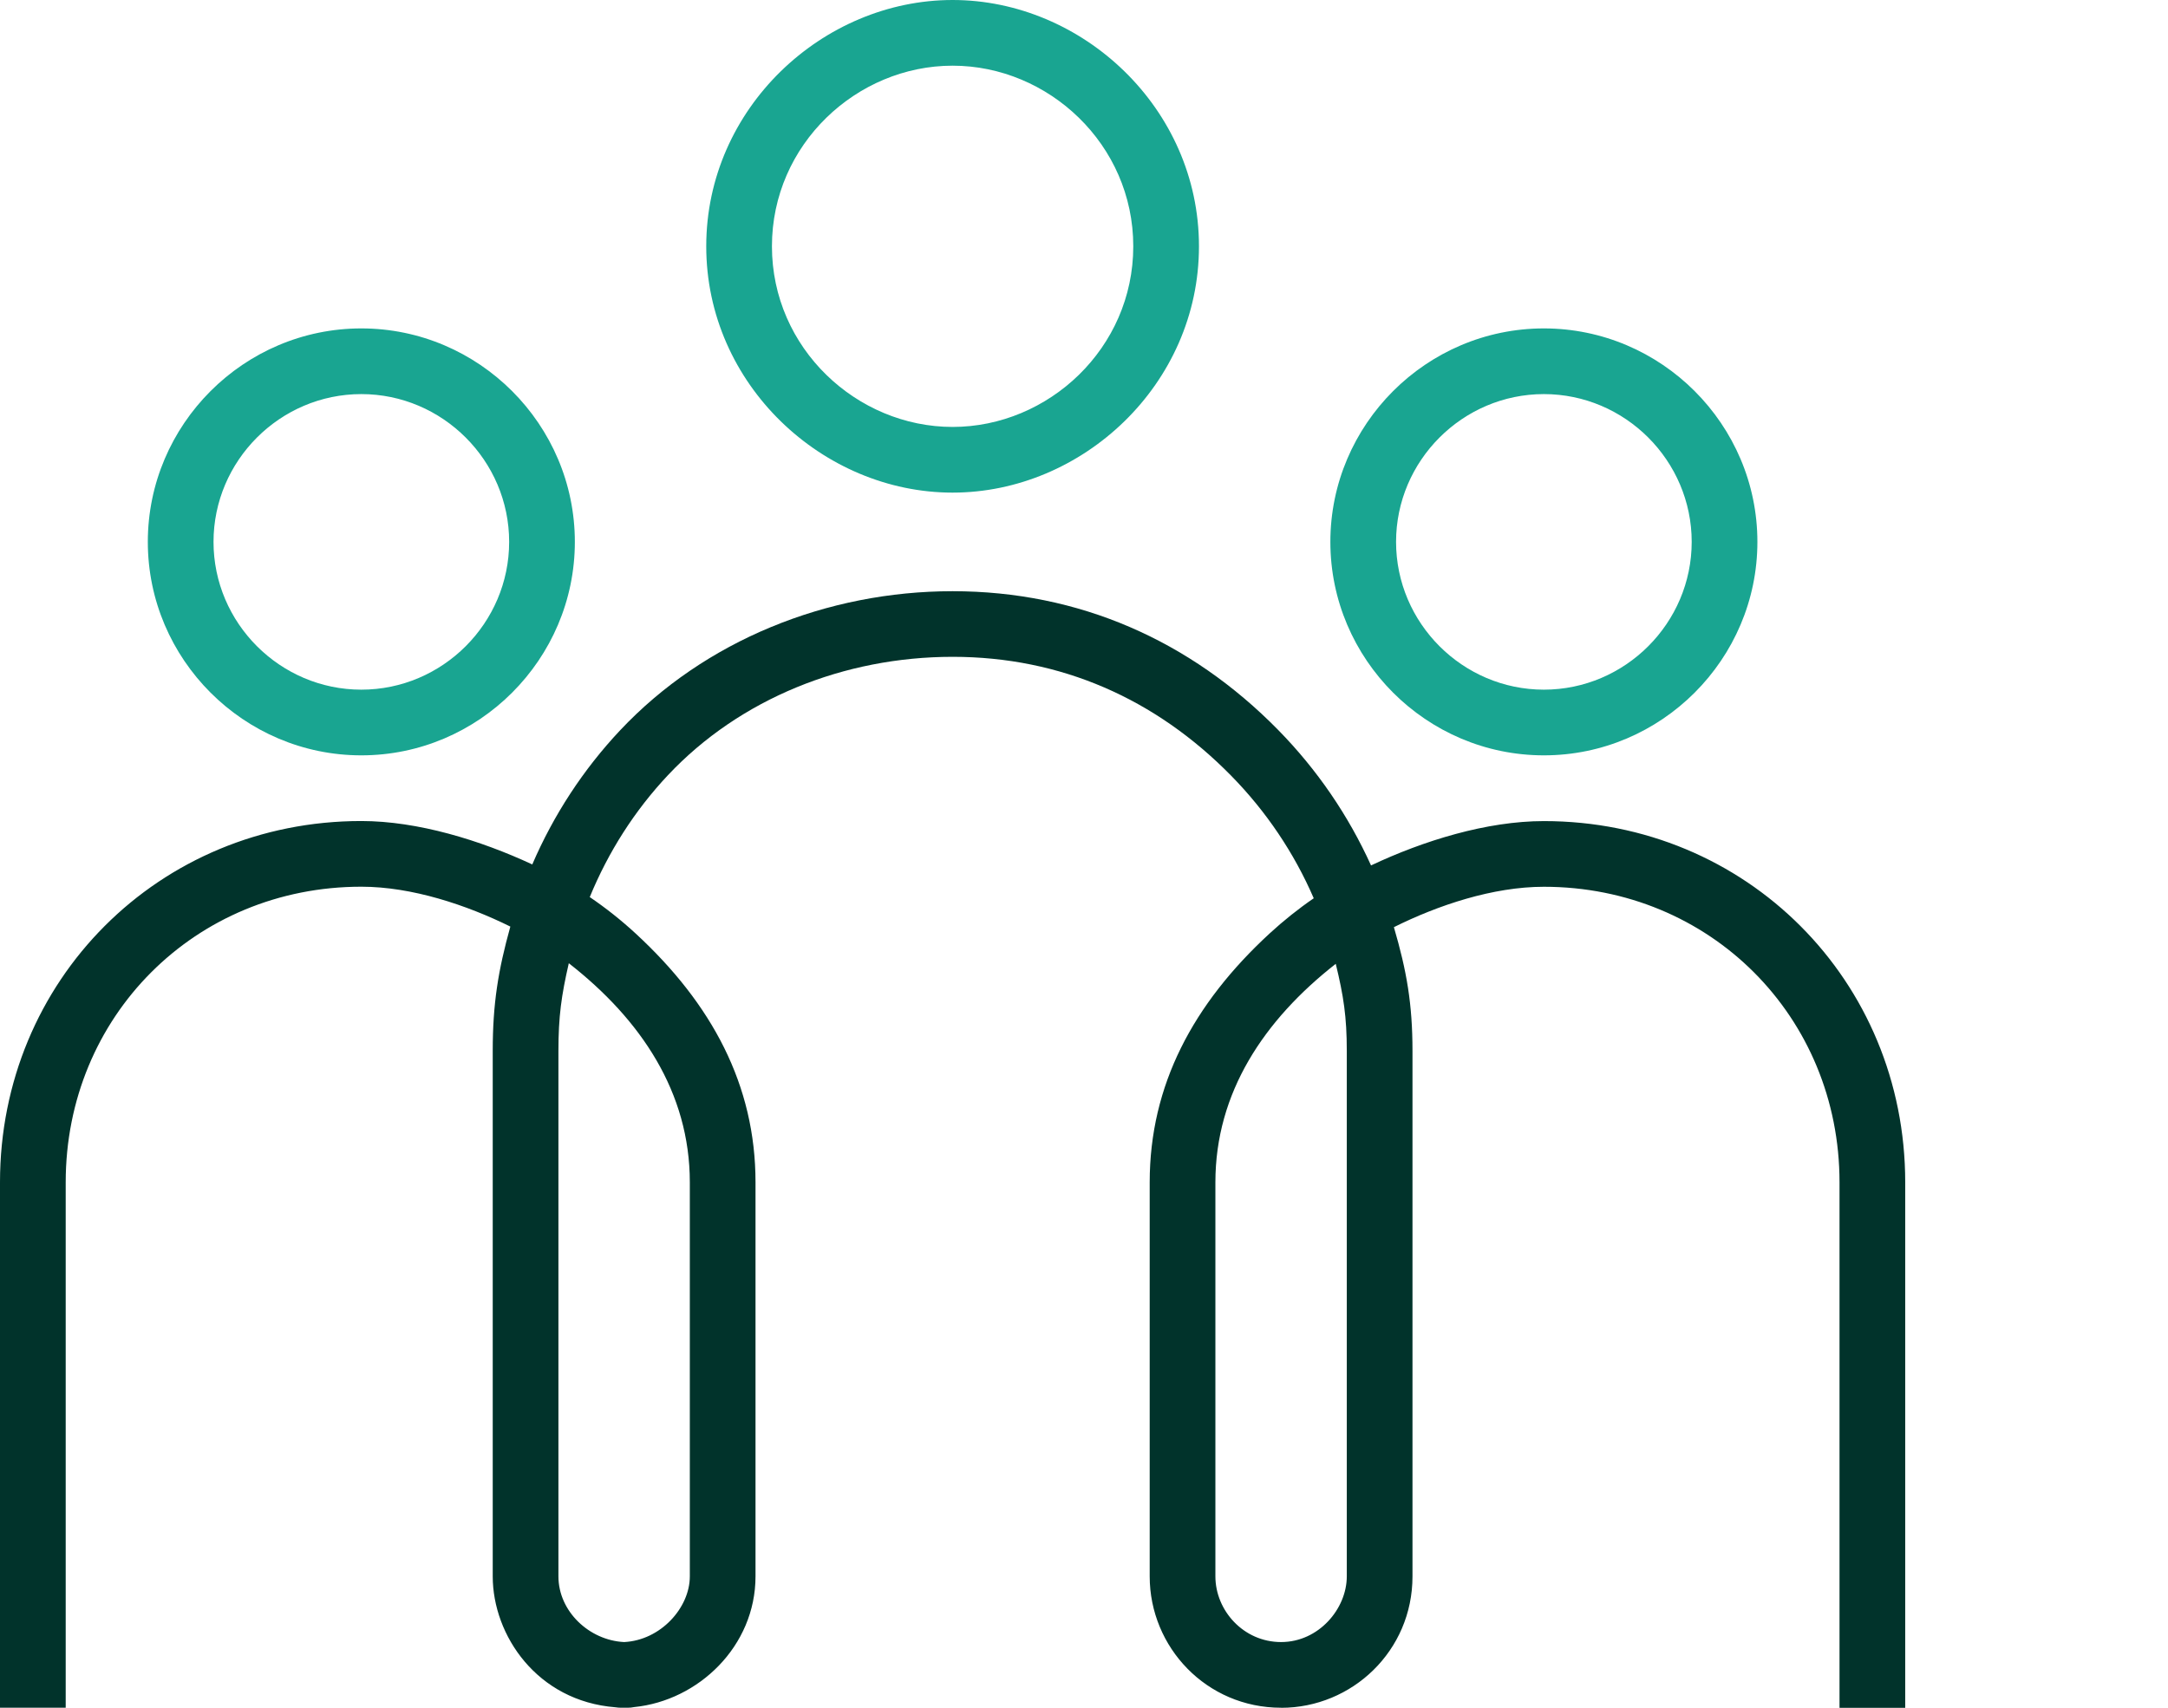
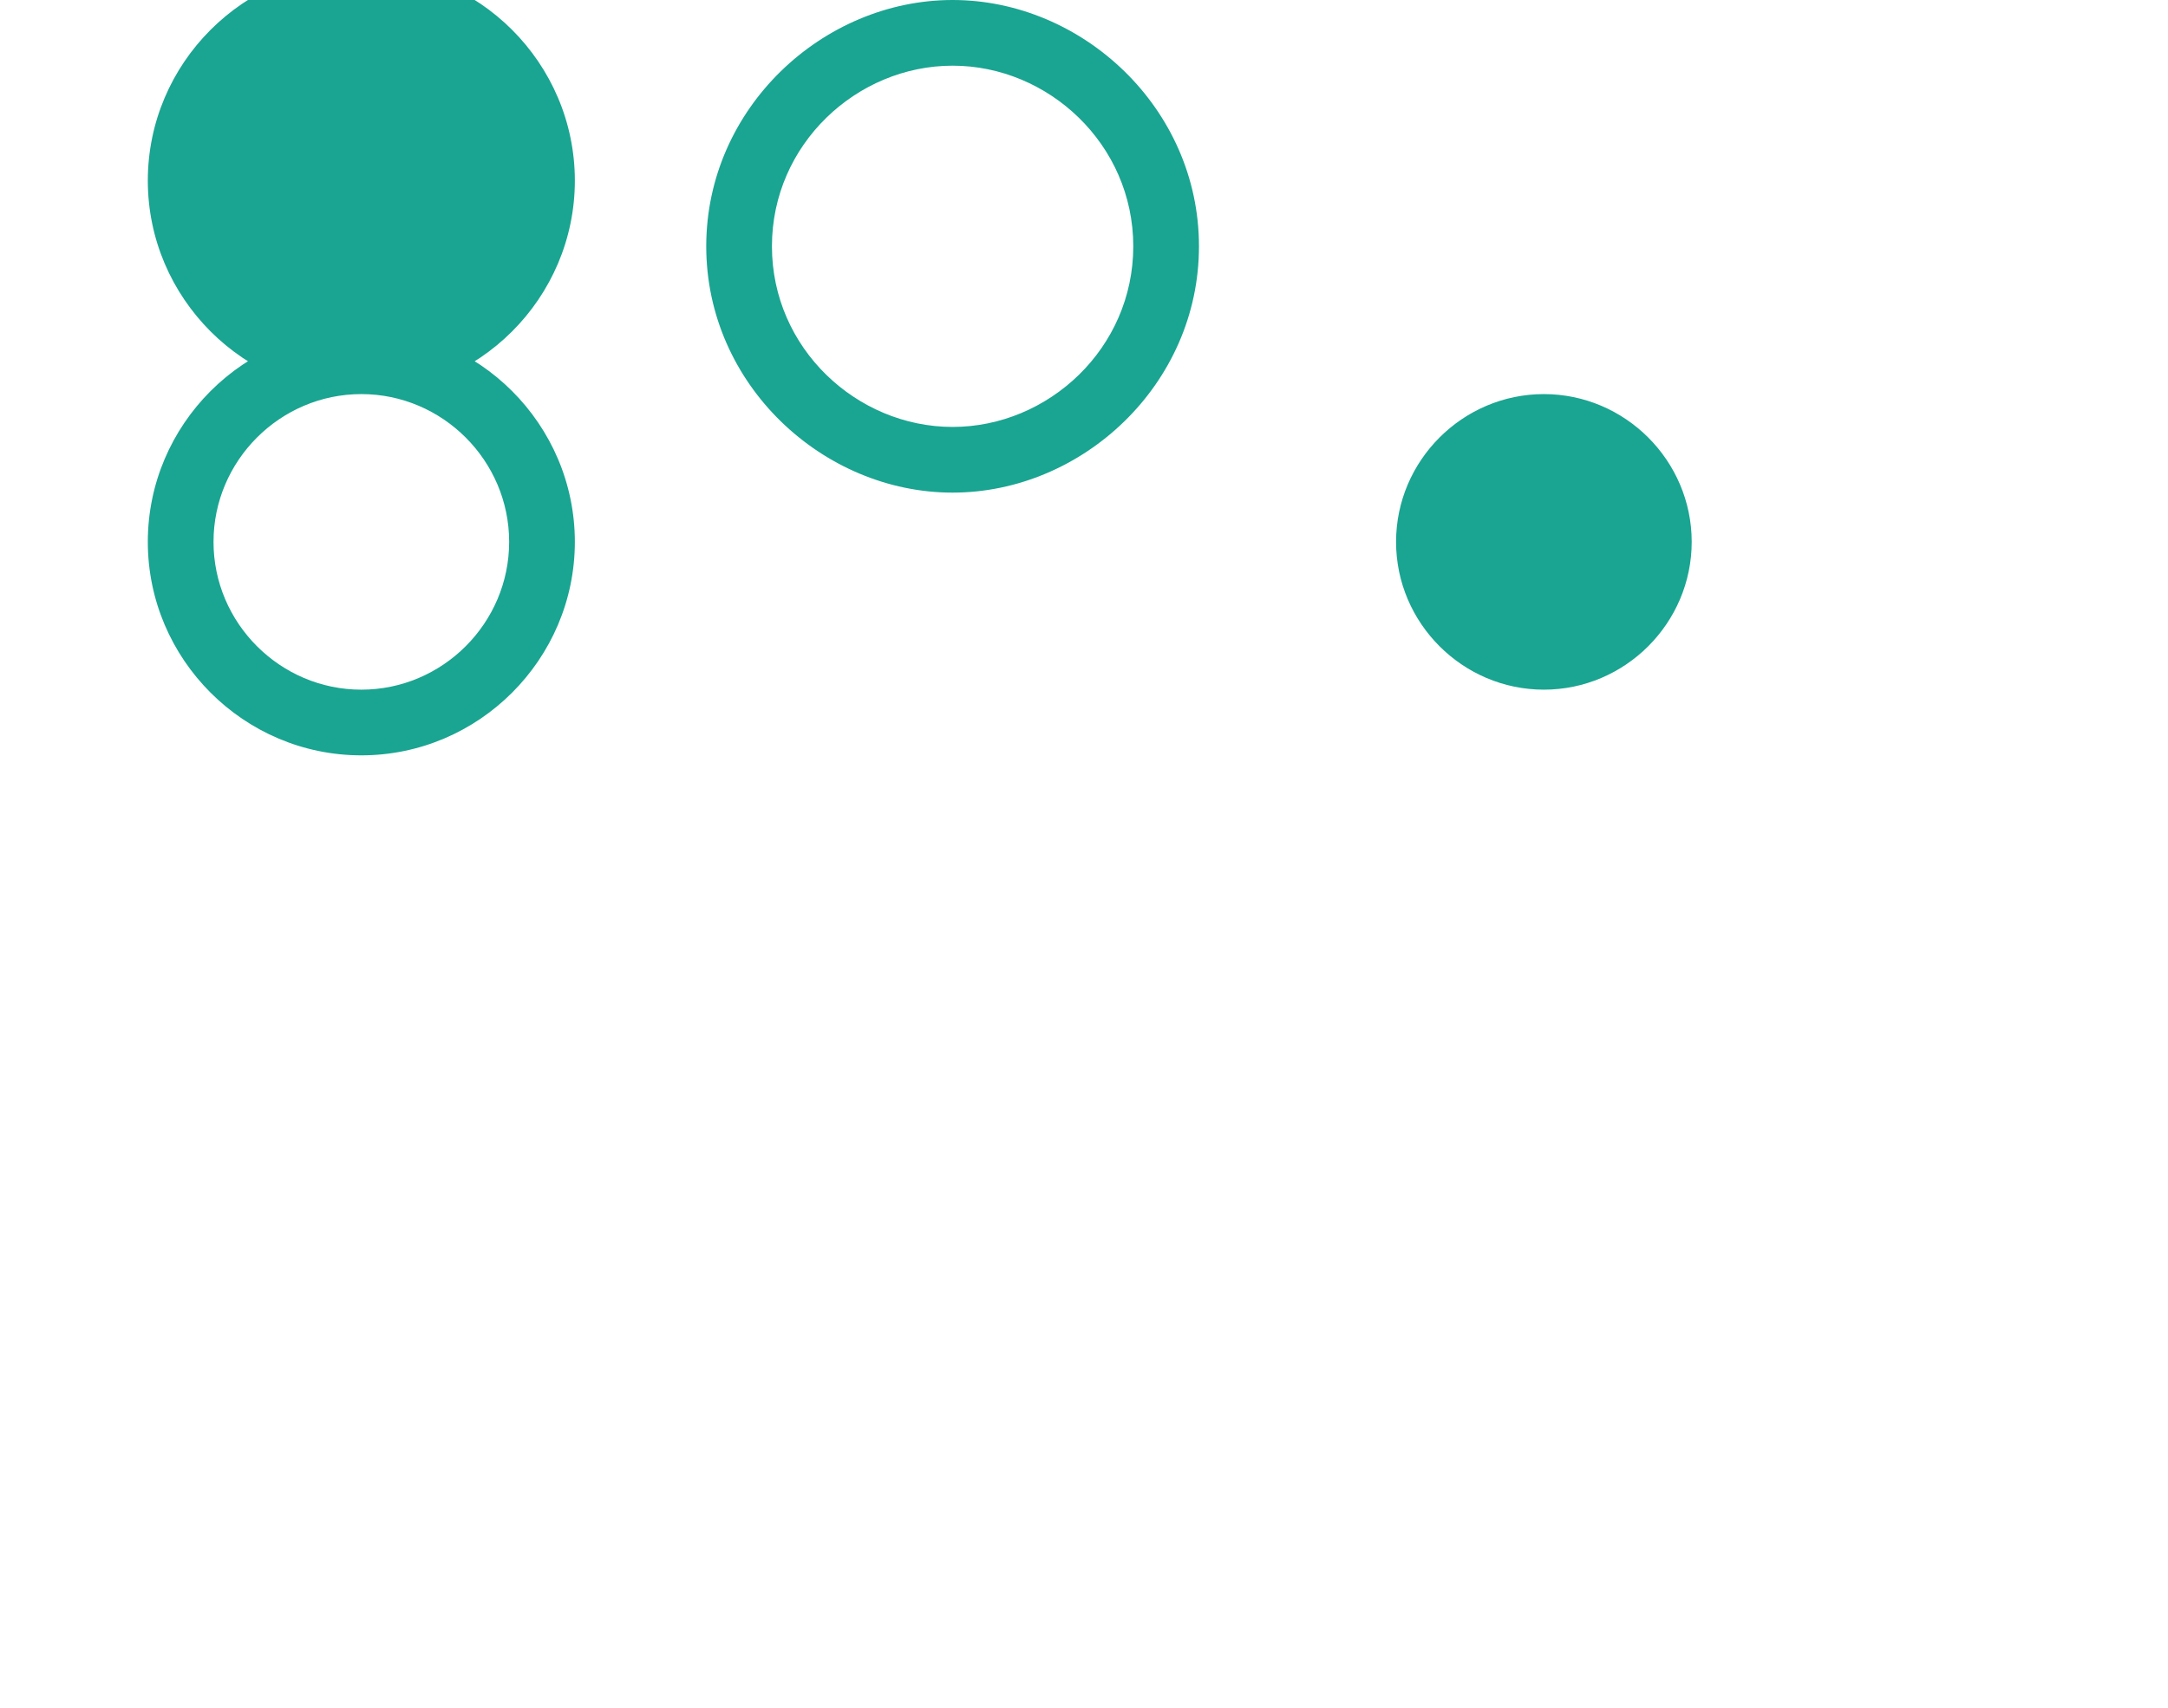
<svg xmlns="http://www.w3.org/2000/svg" id="Positive" viewBox="0 0 330 260">
  <defs>
    <style>
      .cls-1 {
        fill: #19a591;
      }

      .cls-1, .cls-2 {
        stroke-width: 0px;
      }

      .cls-2 {
        fill: #01332b;
      }
    </style>
  </defs>
  <g id="Community">
-     <path class="cls-2" d="M195,260c-11.36,0-20-9.21-20-20v-60c0-14.79,6.62-27.16,18.24-37.87,2.12-1.95,4.37-3.75,6.73-5.37-2.98-6.89-7.22-13.21-12.58-18.67-11.47-11.68-25.88-18.09-42.39-18.09s-32.38,6.38-43.32,18.01c-5.07,5.39-9.08,11.68-11.91,18.57,2.46,1.67,4.8,3.53,6.99,5.55,11.61,10.71,18.24,23.08,18.24,37.87v60c0,10.63-8.68,18.92-18.47,19.9-.32.07-.66.1-1,.1h-1c-.29,0-.58-.03-.86-.07-11.93-.94-18.67-10.97-18.67-19.93v-80c0-7.2.83-12.27,2.68-18.93-6.64-3.28-14.96-6.07-22.68-6.07-25.3,0-45,19.77-45,45v80H0v-80c0-30.73,24.18-55,55-55,8.6,0,18.11,2.93,26.02,6.61,3.25-7.54,7.75-14.44,13.37-20.42,12.85-13.66,31.47-21.18,50.61-21.18,19.22,0,36.17,7.5,49.54,21.11,5.96,6.07,10.71,13.05,14.15,20.64,7.98-3.77,17.61-6.75,26.31-6.75,30.82,0,55,24.27,55,55v80h-10v-80c0-25.23-19.7-45-45-45-7.77,0-16.15,2.82-22.83,6.15,1.95,6.65,2.83,11.7,2.83,18.85v80c0,11.34-9.2,20-20,20ZM203.32,146.74c-10.9,8.54-18.32,19.59-18.32,33.26v60c0,5.19,4.27,10,10,10s10-5.07,10-10v-80c0-5.2-.49-8.36-1.68-13.26ZM86.58,146.65c-1.13,4.92-1.58,8.1-1.58,13.35v80c0,5.33,4.69,9.74,10,10,5.55-.27,10-5.21,10-10v-60c0-13.71-7.46-24.8-18.42-33.35Z" />
-     <path class="cls-1" d="M145,75c-19.75,0-37.5-16.46-37.5-37.5S125.25,0,145,0s37.5,16.46,37.5,37.5-17.75,37.5-37.5,37.5ZM145,10c-14.58,0-27.5,11.97-27.5,27.5s12.92,27.5,27.5,27.5,27.5-11.97,27.5-27.5-12.92-27.5-27.5-27.5ZM55,115c-17.88,0-32.5-14.63-32.5-32.5s14.62-32.5,32.5-32.5,32.5,14.63,32.5,32.5-14.62,32.5-32.5,32.5ZM55,60c-12.37,0-22.5,10.14-22.5,22.5s10.13,22.5,22.5,22.5,22.5-10.14,22.5-22.5-10.13-22.5-22.5-22.5ZM235,115c-17.88,0-32.5-14.63-32.5-32.5s14.62-32.5,32.5-32.5,32.5,14.63,32.5,32.5-14.62,32.5-32.5,32.5ZM235,60c-12.37,0-22.5,10.14-22.5,22.5s10.13,22.5,22.5,22.5,22.5-10.14,22.5-22.5-10.13-22.5-22.5-22.5Z" />
+     <path class="cls-1" d="M145,75c-19.75,0-37.5-16.46-37.5-37.5S125.25,0,145,0s37.5,16.46,37.5,37.5-17.75,37.5-37.5,37.5ZM145,10c-14.58,0-27.5,11.97-27.5,27.5s12.92,27.5,27.5,27.5,27.5-11.97,27.5-27.5-12.92-27.5-27.5-27.5ZM55,115c-17.88,0-32.5-14.63-32.5-32.5s14.62-32.5,32.5-32.5,32.5,14.63,32.5,32.5-14.62,32.5-32.5,32.5ZM55,60c-12.37,0-22.5,10.14-22.5,22.5s10.13,22.5,22.5,22.5,22.5-10.14,22.5-22.5-10.13-22.5-22.5-22.5Zc-17.88,0-32.5-14.63-32.5-32.5s14.62-32.5,32.5-32.5,32.5,14.63,32.5,32.5-14.62,32.5-32.5,32.5ZM235,60c-12.37,0-22.5,10.14-22.5,22.5s10.13,22.5,22.5,22.5,22.5-10.14,22.5-22.5-10.13-22.5-22.5-22.5Z" />
  </g>
</svg>